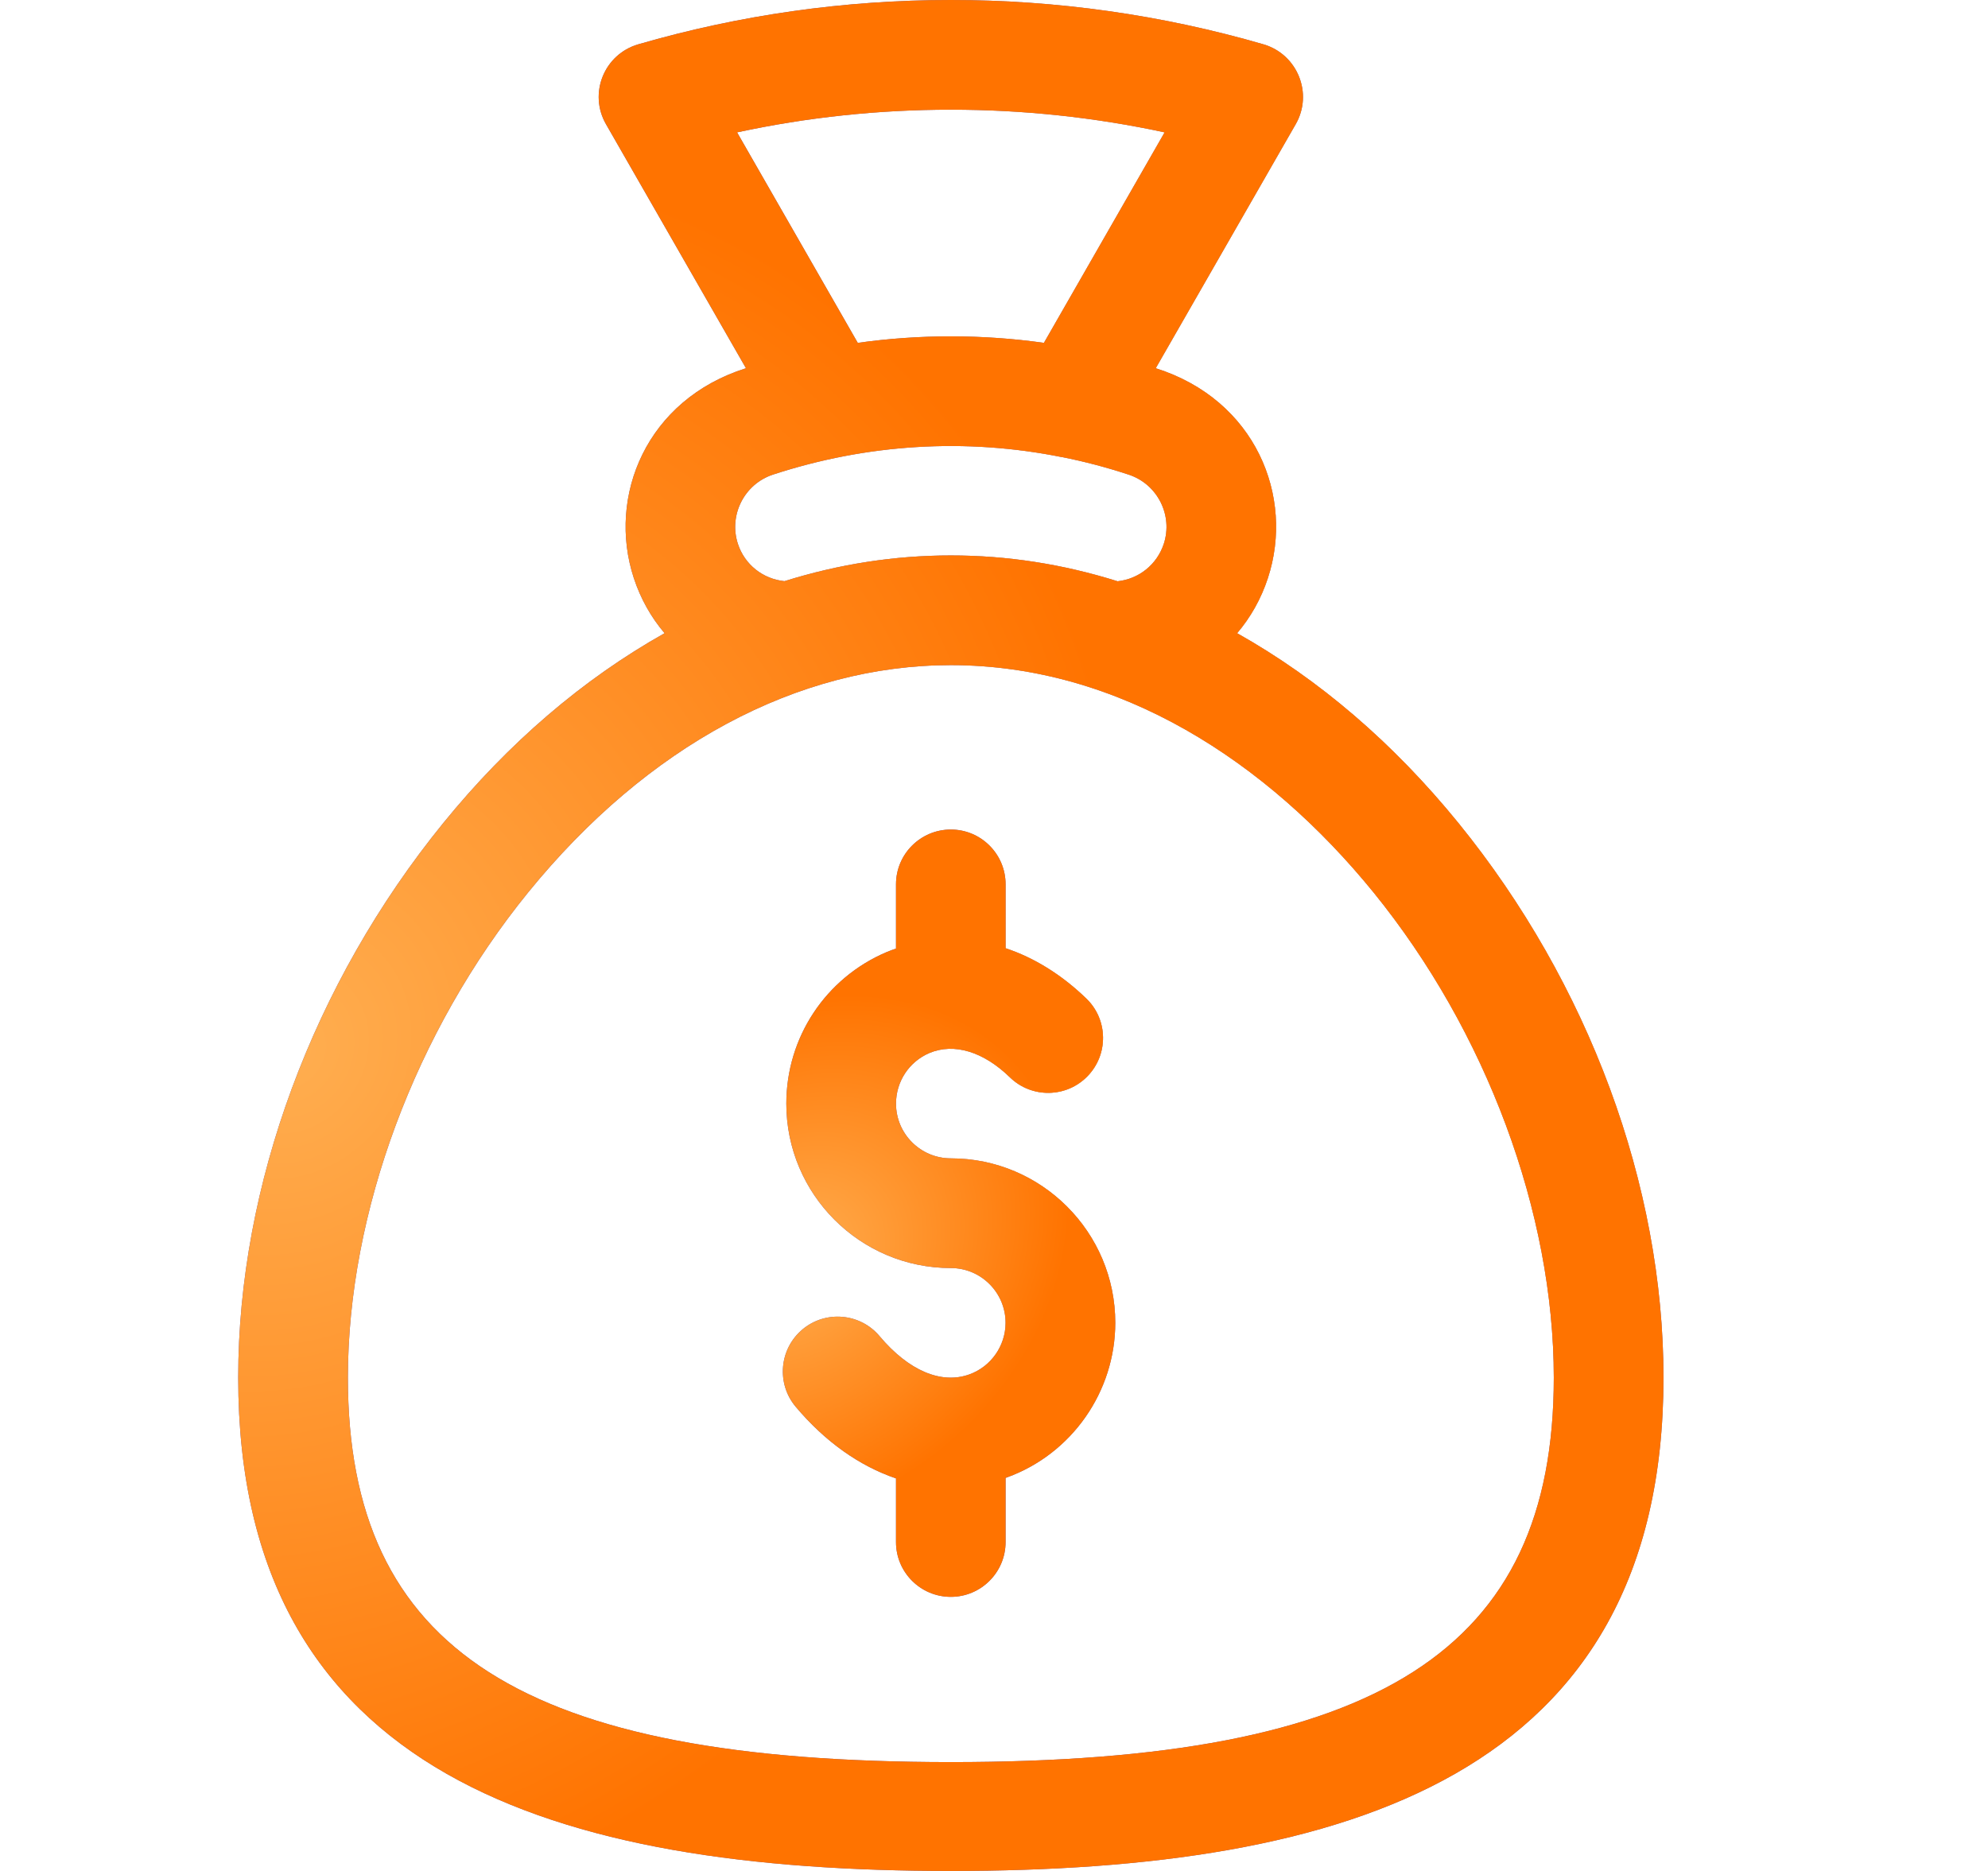
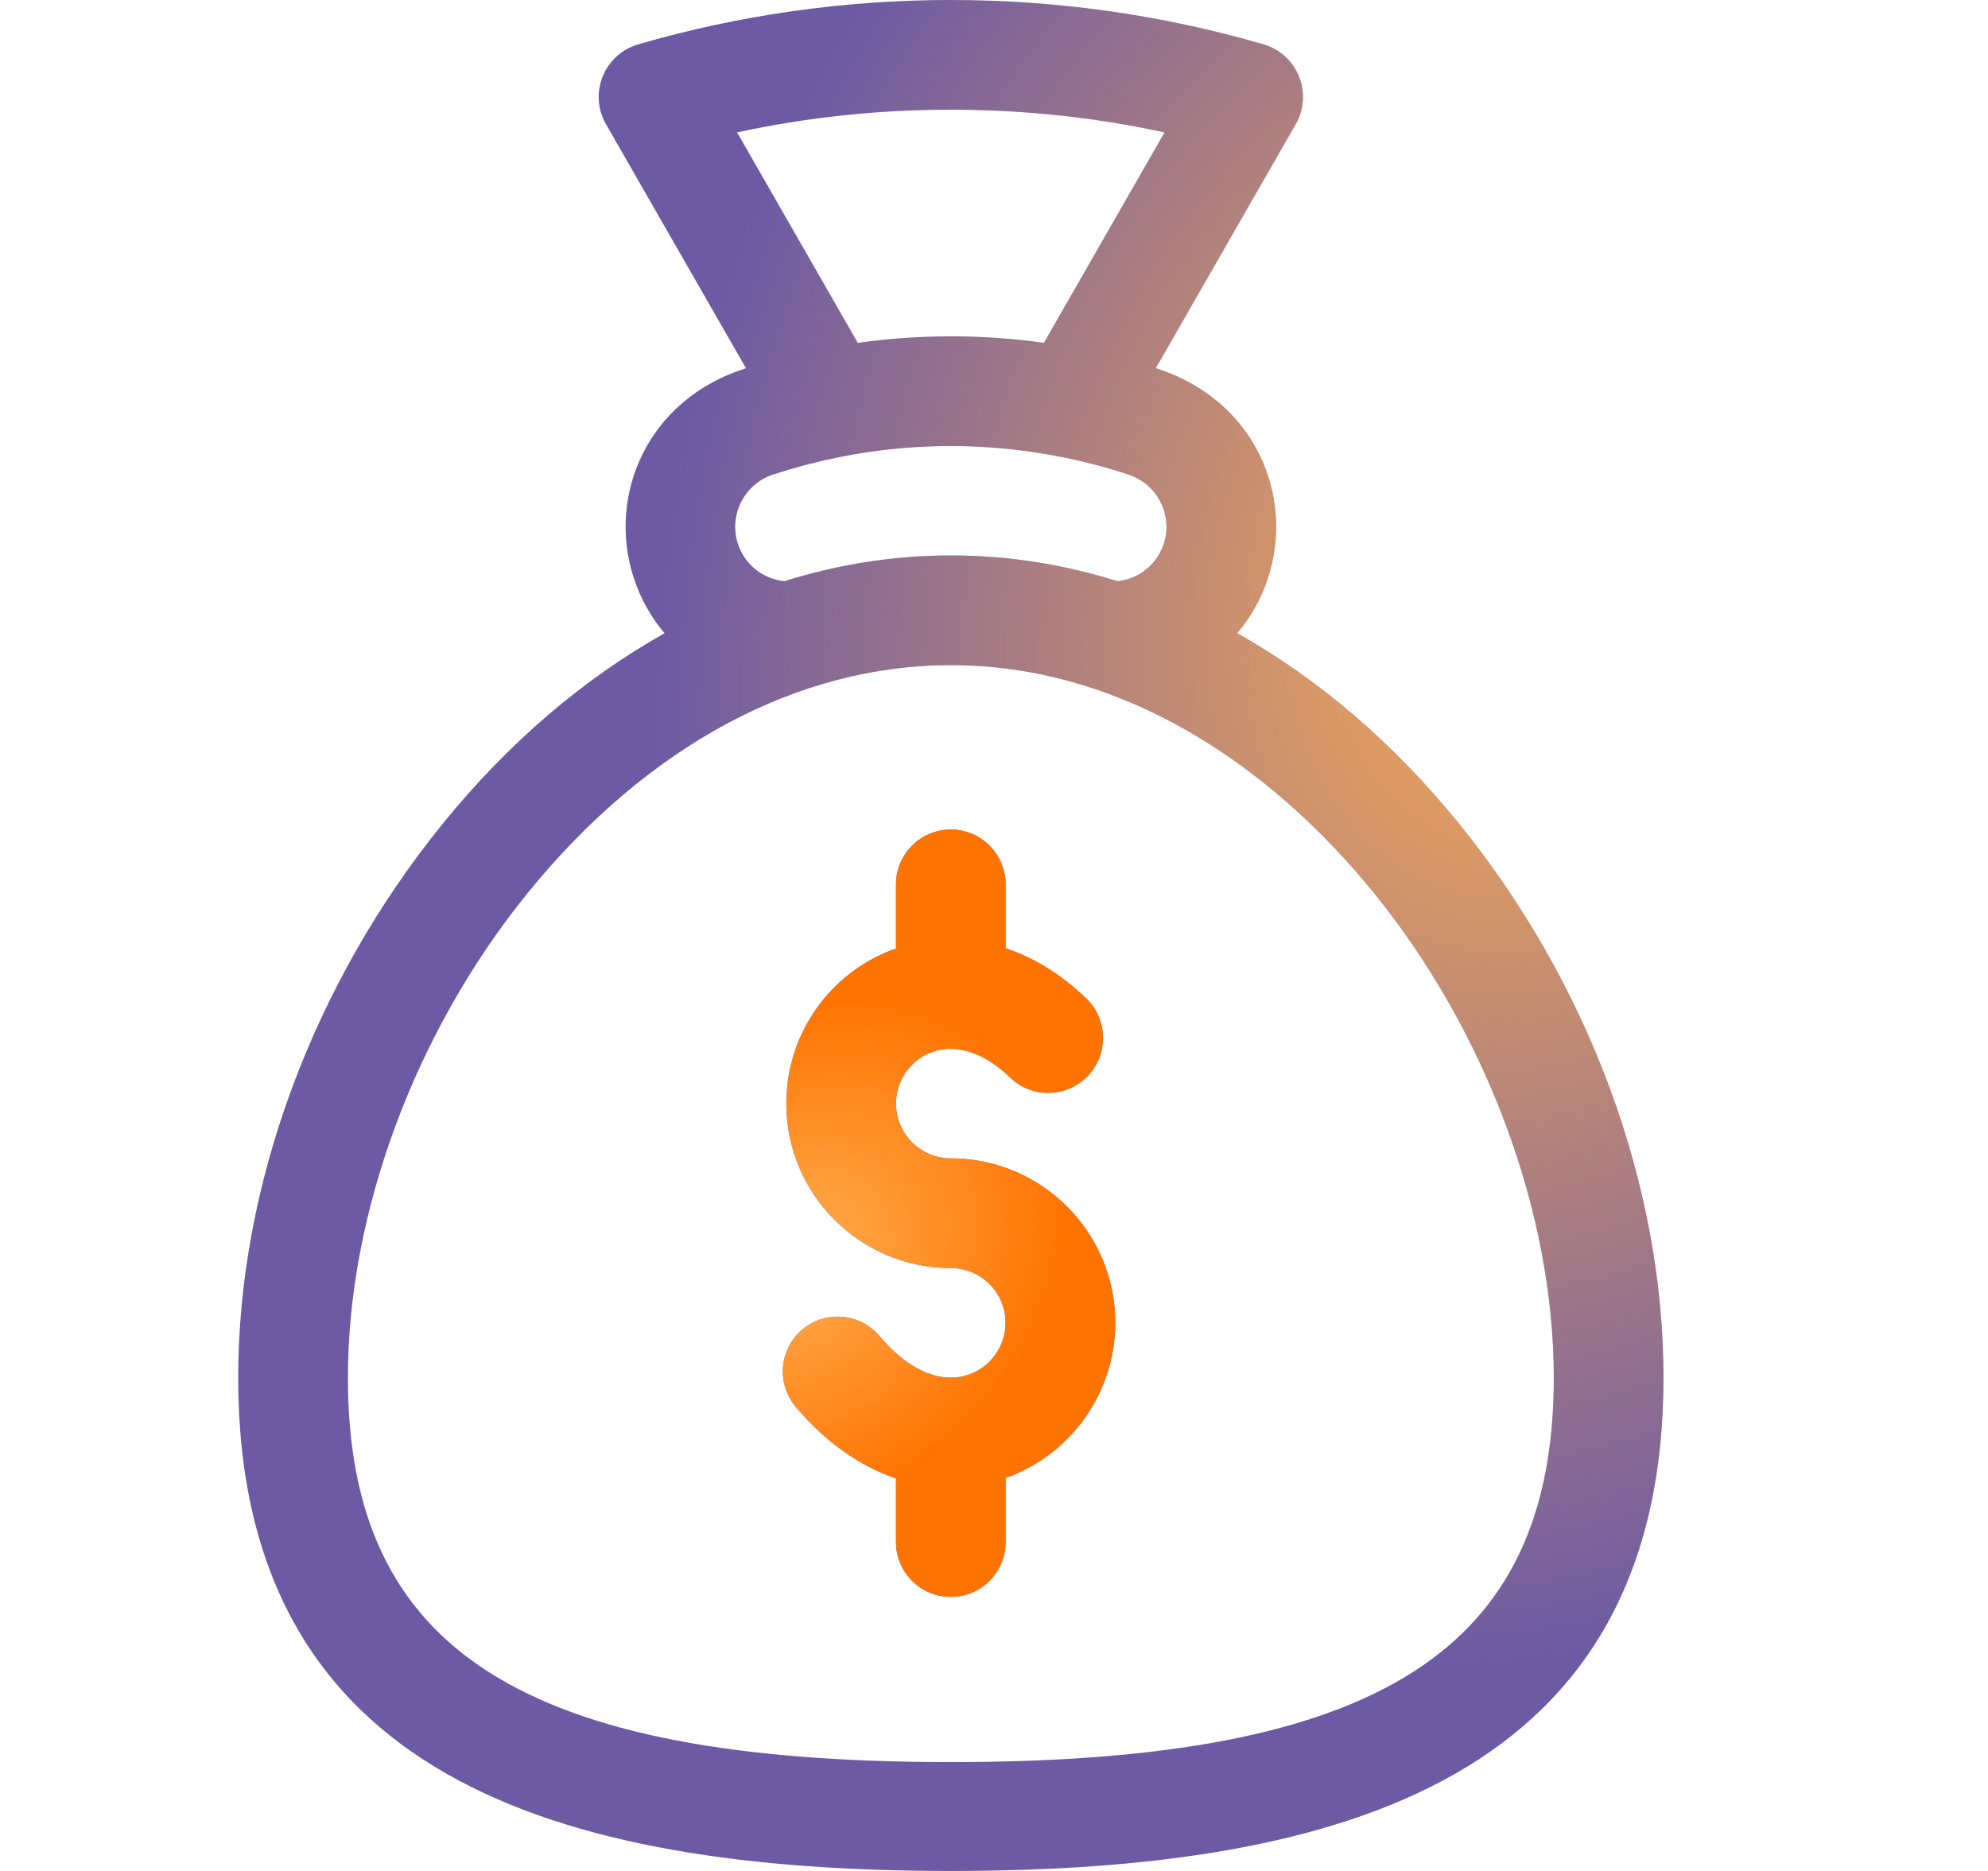
<svg xmlns="http://www.w3.org/2000/svg" width="17" height="16" viewBox="0 0 17 16" fill="none">
  <path d="M8.131 9.906C7.872 9.906 7.662 9.696 7.662 9.438C7.662 9.249 7.774 9.079 7.948 9.005C8.158 8.917 8.409 8.992 8.637 9.214C8.823 9.394 9.12 9.389 9.3 9.203C9.48 9.017 9.476 8.72 9.29 8.54C9.078 8.335 8.843 8.19 8.599 8.109V7.562C8.599 7.304 8.389 7.094 8.131 7.094C7.872 7.094 7.662 7.304 7.662 7.562V8.112C7.635 8.121 7.609 8.131 7.582 8.142C7.061 8.363 6.724 8.871 6.724 9.438C6.724 10.213 7.355 10.844 8.131 10.844C8.389 10.844 8.599 11.054 8.599 11.312C8.599 11.509 8.475 11.686 8.291 11.753C8.05 11.841 7.77 11.722 7.522 11.427C7.356 11.229 7.06 11.203 6.862 11.369C6.663 11.536 6.638 11.832 6.804 12.03C7.058 12.332 7.353 12.538 7.662 12.643V13.188C7.662 13.446 7.872 13.656 8.131 13.656C8.389 13.656 8.599 13.446 8.599 13.188V12.638C8.604 12.637 8.608 12.636 8.612 12.634C9.165 12.433 9.537 11.902 9.537 11.312C9.537 10.537 8.906 9.906 8.131 9.906Z" fill="#6C5AA4" />
-   <path d="M8.131 9.906C7.872 9.906 7.662 9.696 7.662 9.438C7.662 9.249 7.774 9.079 7.948 9.005C8.158 8.917 8.409 8.992 8.637 9.214C8.823 9.394 9.12 9.389 9.3 9.203C9.48 9.017 9.476 8.72 9.29 8.54C9.078 8.335 8.843 8.19 8.599 8.109V7.562C8.599 7.304 8.389 7.094 8.131 7.094C7.872 7.094 7.662 7.304 7.662 7.562V8.112C7.635 8.121 7.609 8.131 7.582 8.142C7.061 8.363 6.724 8.871 6.724 9.438C6.724 10.213 7.355 10.844 8.131 10.844C8.389 10.844 8.599 11.054 8.599 11.312C8.599 11.509 8.475 11.686 8.291 11.753C8.05 11.841 7.77 11.722 7.522 11.427C7.356 11.229 7.06 11.203 6.862 11.369C6.663 11.536 6.638 11.832 6.804 12.03C7.058 12.332 7.353 12.538 7.662 12.643V13.188C7.662 13.446 7.872 13.656 8.131 13.656C8.389 13.656 8.599 13.446 8.599 13.188V12.638C8.604 12.637 8.608 12.636 8.612 12.634C9.165 12.433 9.537 11.902 9.537 11.312C9.537 10.537 8.906 9.906 8.131 9.906Z" fill="url(#paint0_radial)" />
  <path d="M8.131 9.906C7.872 9.906 7.662 9.696 7.662 9.438C7.662 9.249 7.774 9.079 7.948 9.005C8.158 8.917 8.409 8.992 8.637 9.214C8.823 9.394 9.12 9.389 9.3 9.203C9.48 9.017 9.476 8.72 9.29 8.54C9.078 8.335 8.843 8.19 8.599 8.109V7.562C8.599 7.304 8.389 7.094 8.131 7.094C7.872 7.094 7.662 7.304 7.662 7.562V8.112C7.635 8.121 7.609 8.131 7.582 8.142C7.061 8.363 6.724 8.871 6.724 9.438C6.724 10.213 7.355 10.844 8.131 10.844C8.389 10.844 8.599 11.054 8.599 11.312C8.599 11.509 8.475 11.686 8.291 11.753C8.05 11.841 7.77 11.722 7.522 11.427C7.356 11.229 7.06 11.203 6.862 11.369C6.663 11.536 6.638 11.832 6.804 12.03C7.058 12.332 7.353 12.538 7.662 12.643V13.188C7.662 13.446 7.872 13.656 8.131 13.656C8.389 13.656 8.599 13.446 8.599 13.188V12.638C8.604 12.637 8.608 12.636 8.612 12.634C9.165 12.433 9.537 11.902 9.537 11.312C9.537 10.537 8.906 9.906 8.131 9.906Z" fill="url(#paint1_radial)" />
  <path d="M12.472 7.039C11.915 6.354 11.278 5.808 10.579 5.415C10.694 5.28 10.784 5.121 10.842 4.944C11.071 4.247 10.737 3.419 9.883 3.149L11.08 1.062C11.231 0.799 11.095 0.464 10.804 0.379C9.939 0.128 9.039 0 8.131 0C7.222 0 6.323 0.128 5.458 0.379C5.166 0.464 5.031 0.799 5.182 1.062L6.379 3.149C5.528 3.417 5.19 4.244 5.42 4.944C5.478 5.121 5.568 5.28 5.683 5.415C4.984 5.808 4.347 6.354 3.79 7.039C2.676 8.41 2.037 10.138 2.037 11.781C2.037 15.19 4.757 16 8.131 16C11.507 16 14.225 15.189 14.225 11.781C14.225 10.138 13.586 8.41 12.472 7.039ZM6.303 1.132C6.901 1.003 7.513 0.938 8.131 0.938C8.748 0.938 9.361 1.003 9.959 1.132L8.927 2.932C8.398 2.858 7.864 2.858 7.335 2.932L6.303 1.132ZM6.609 4.059C7.416 3.795 8.26 3.744 9.08 3.909C9.081 3.909 9.082 3.909 9.083 3.909C9.274 3.947 9.464 3.997 9.652 4.059C9.898 4.14 10.032 4.406 9.952 4.651C9.893 4.829 9.739 4.951 9.557 4.971C9.089 4.824 8.613 4.75 8.131 4.75C7.65 4.75 7.174 4.824 6.708 4.97C6.523 4.951 6.368 4.828 6.31 4.651C6.23 4.406 6.364 4.14 6.609 4.059ZM8.131 15.069C4.468 15.069 2.975 14.112 2.975 11.781C2.975 10.371 3.551 8.819 4.517 7.631C5.536 6.378 6.819 5.688 8.131 5.688C9.575 5.688 10.838 6.515 11.745 7.631C12.71 8.819 13.287 10.371 13.287 11.781C13.287 14.112 11.793 15.069 8.131 15.069Z" fill="#6C5AA4" />
  <path d="M12.472 7.039C11.915 6.354 11.278 5.808 10.579 5.415C10.694 5.28 10.784 5.121 10.842 4.944C11.071 4.247 10.737 3.419 9.883 3.149L11.08 1.062C11.231 0.799 11.095 0.464 10.804 0.379C9.939 0.128 9.039 0 8.131 0C7.222 0 6.323 0.128 5.458 0.379C5.166 0.464 5.031 0.799 5.182 1.062L6.379 3.149C5.528 3.417 5.19 4.244 5.42 4.944C5.478 5.121 5.568 5.28 5.683 5.415C4.984 5.808 4.347 6.354 3.79 7.039C2.676 8.41 2.037 10.138 2.037 11.781C2.037 15.19 4.757 16 8.131 16C11.507 16 14.225 15.189 14.225 11.781C14.225 10.138 13.586 8.41 12.472 7.039ZM6.303 1.132C6.901 1.003 7.513 0.938 8.131 0.938C8.748 0.938 9.361 1.003 9.959 1.132L8.927 2.932C8.398 2.858 7.864 2.858 7.335 2.932L6.303 1.132ZM6.609 4.059C7.416 3.795 8.26 3.744 9.08 3.909C9.081 3.909 9.082 3.909 9.083 3.909C9.274 3.947 9.464 3.997 9.652 4.059C9.898 4.14 10.032 4.406 9.952 4.651C9.893 4.829 9.739 4.951 9.557 4.971C9.089 4.824 8.613 4.75 8.131 4.75C7.65 4.75 7.174 4.824 6.708 4.97C6.523 4.951 6.368 4.828 6.31 4.651C6.23 4.406 6.364 4.14 6.609 4.059ZM8.131 15.069C4.468 15.069 2.975 14.112 2.975 11.781C2.975 10.371 3.551 8.819 4.517 7.631C5.536 6.378 6.819 5.688 8.131 5.688C9.575 5.688 10.838 6.515 11.745 7.631C12.71 8.819 13.287 10.371 13.287 11.781C13.287 14.112 11.793 15.069 8.131 15.069Z" fill="url(#paint2_radial)" />
-   <path d="M12.472 7.039C11.915 6.354 11.278 5.808 10.579 5.415C10.694 5.28 10.784 5.121 10.842 4.944C11.071 4.247 10.737 3.419 9.883 3.149L11.08 1.062C11.231 0.799 11.095 0.464 10.804 0.379C9.939 0.128 9.039 0 8.131 0C7.222 0 6.323 0.128 5.458 0.379C5.166 0.464 5.031 0.799 5.182 1.062L6.379 3.149C5.528 3.417 5.19 4.244 5.42 4.944C5.478 5.121 5.568 5.28 5.683 5.415C4.984 5.808 4.347 6.354 3.79 7.039C2.676 8.41 2.037 10.138 2.037 11.781C2.037 15.19 4.757 16 8.131 16C11.507 16 14.225 15.189 14.225 11.781C14.225 10.138 13.586 8.41 12.472 7.039ZM6.303 1.132C6.901 1.003 7.513 0.938 8.131 0.938C8.748 0.938 9.361 1.003 9.959 1.132L8.927 2.932C8.398 2.858 7.864 2.858 7.335 2.932L6.303 1.132ZM6.609 4.059C7.416 3.795 8.26 3.744 9.08 3.909C9.081 3.909 9.082 3.909 9.083 3.909C9.274 3.947 9.464 3.997 9.652 4.059C9.898 4.14 10.032 4.406 9.952 4.651C9.893 4.829 9.739 4.951 9.557 4.971C9.089 4.824 8.613 4.75 8.131 4.75C7.65 4.75 7.174 4.824 6.708 4.97C6.523 4.951 6.368 4.828 6.31 4.651C6.23 4.406 6.364 4.14 6.609 4.059ZM8.131 15.069C4.468 15.069 2.975 14.112 2.975 11.781C2.975 10.371 3.551 8.819 4.517 7.631C5.536 6.378 6.819 5.688 8.131 5.688C9.575 5.688 10.838 6.515 11.745 7.631C12.71 8.819 13.287 10.371 13.287 11.781C13.287 14.112 11.793 15.069 8.131 15.069Z" fill="url(#paint3_radial)" />
  <defs>
    <radialGradient id="paint0_radial" cx="0" cy="0" r="1" gradientUnits="userSpaceOnUse" gradientTransform="translate(9.287 9.166) rotate(98.847) scale(3.729 1.78)">
      <stop stop-color="#FBAC52" />
      <stop offset="1" stop-color="#FDAD52" stop-opacity="0" />
    </radialGradient>
    <radialGradient id="paint1_radial" cx="0" cy="0" r="1" gradientUnits="userSpaceOnUse" gradientTransform="translate(6.794 10.778) rotate(49.099) scale(2.056 2.544)">
      <stop stop-color="#FFAE50" />
      <stop offset="1" stop-color="#FF7300" />
    </radialGradient>
    <radialGradient id="paint2_radial" cx="0" cy="0" r="1" gradientUnits="userSpaceOnUse" gradientTransform="translate(13.155 5.053) rotate(105.309) scale(9.313 7.452)">
      <stop stop-color="#FBAC52" />
      <stop offset="1" stop-color="#FDAD52" stop-opacity="0" />
    </radialGradient>
    <radialGradient id="paint3_radial" cx="0" cy="0" r="1" gradientUnits="userSpaceOnUse" gradientTransform="translate(2.465 8.982) rotate(33.281) scale(6.906 7.92)">
      <stop stop-color="#FFAE50" />
      <stop offset="1" stop-color="#FF7300" />
    </radialGradient>
  </defs>
</svg>